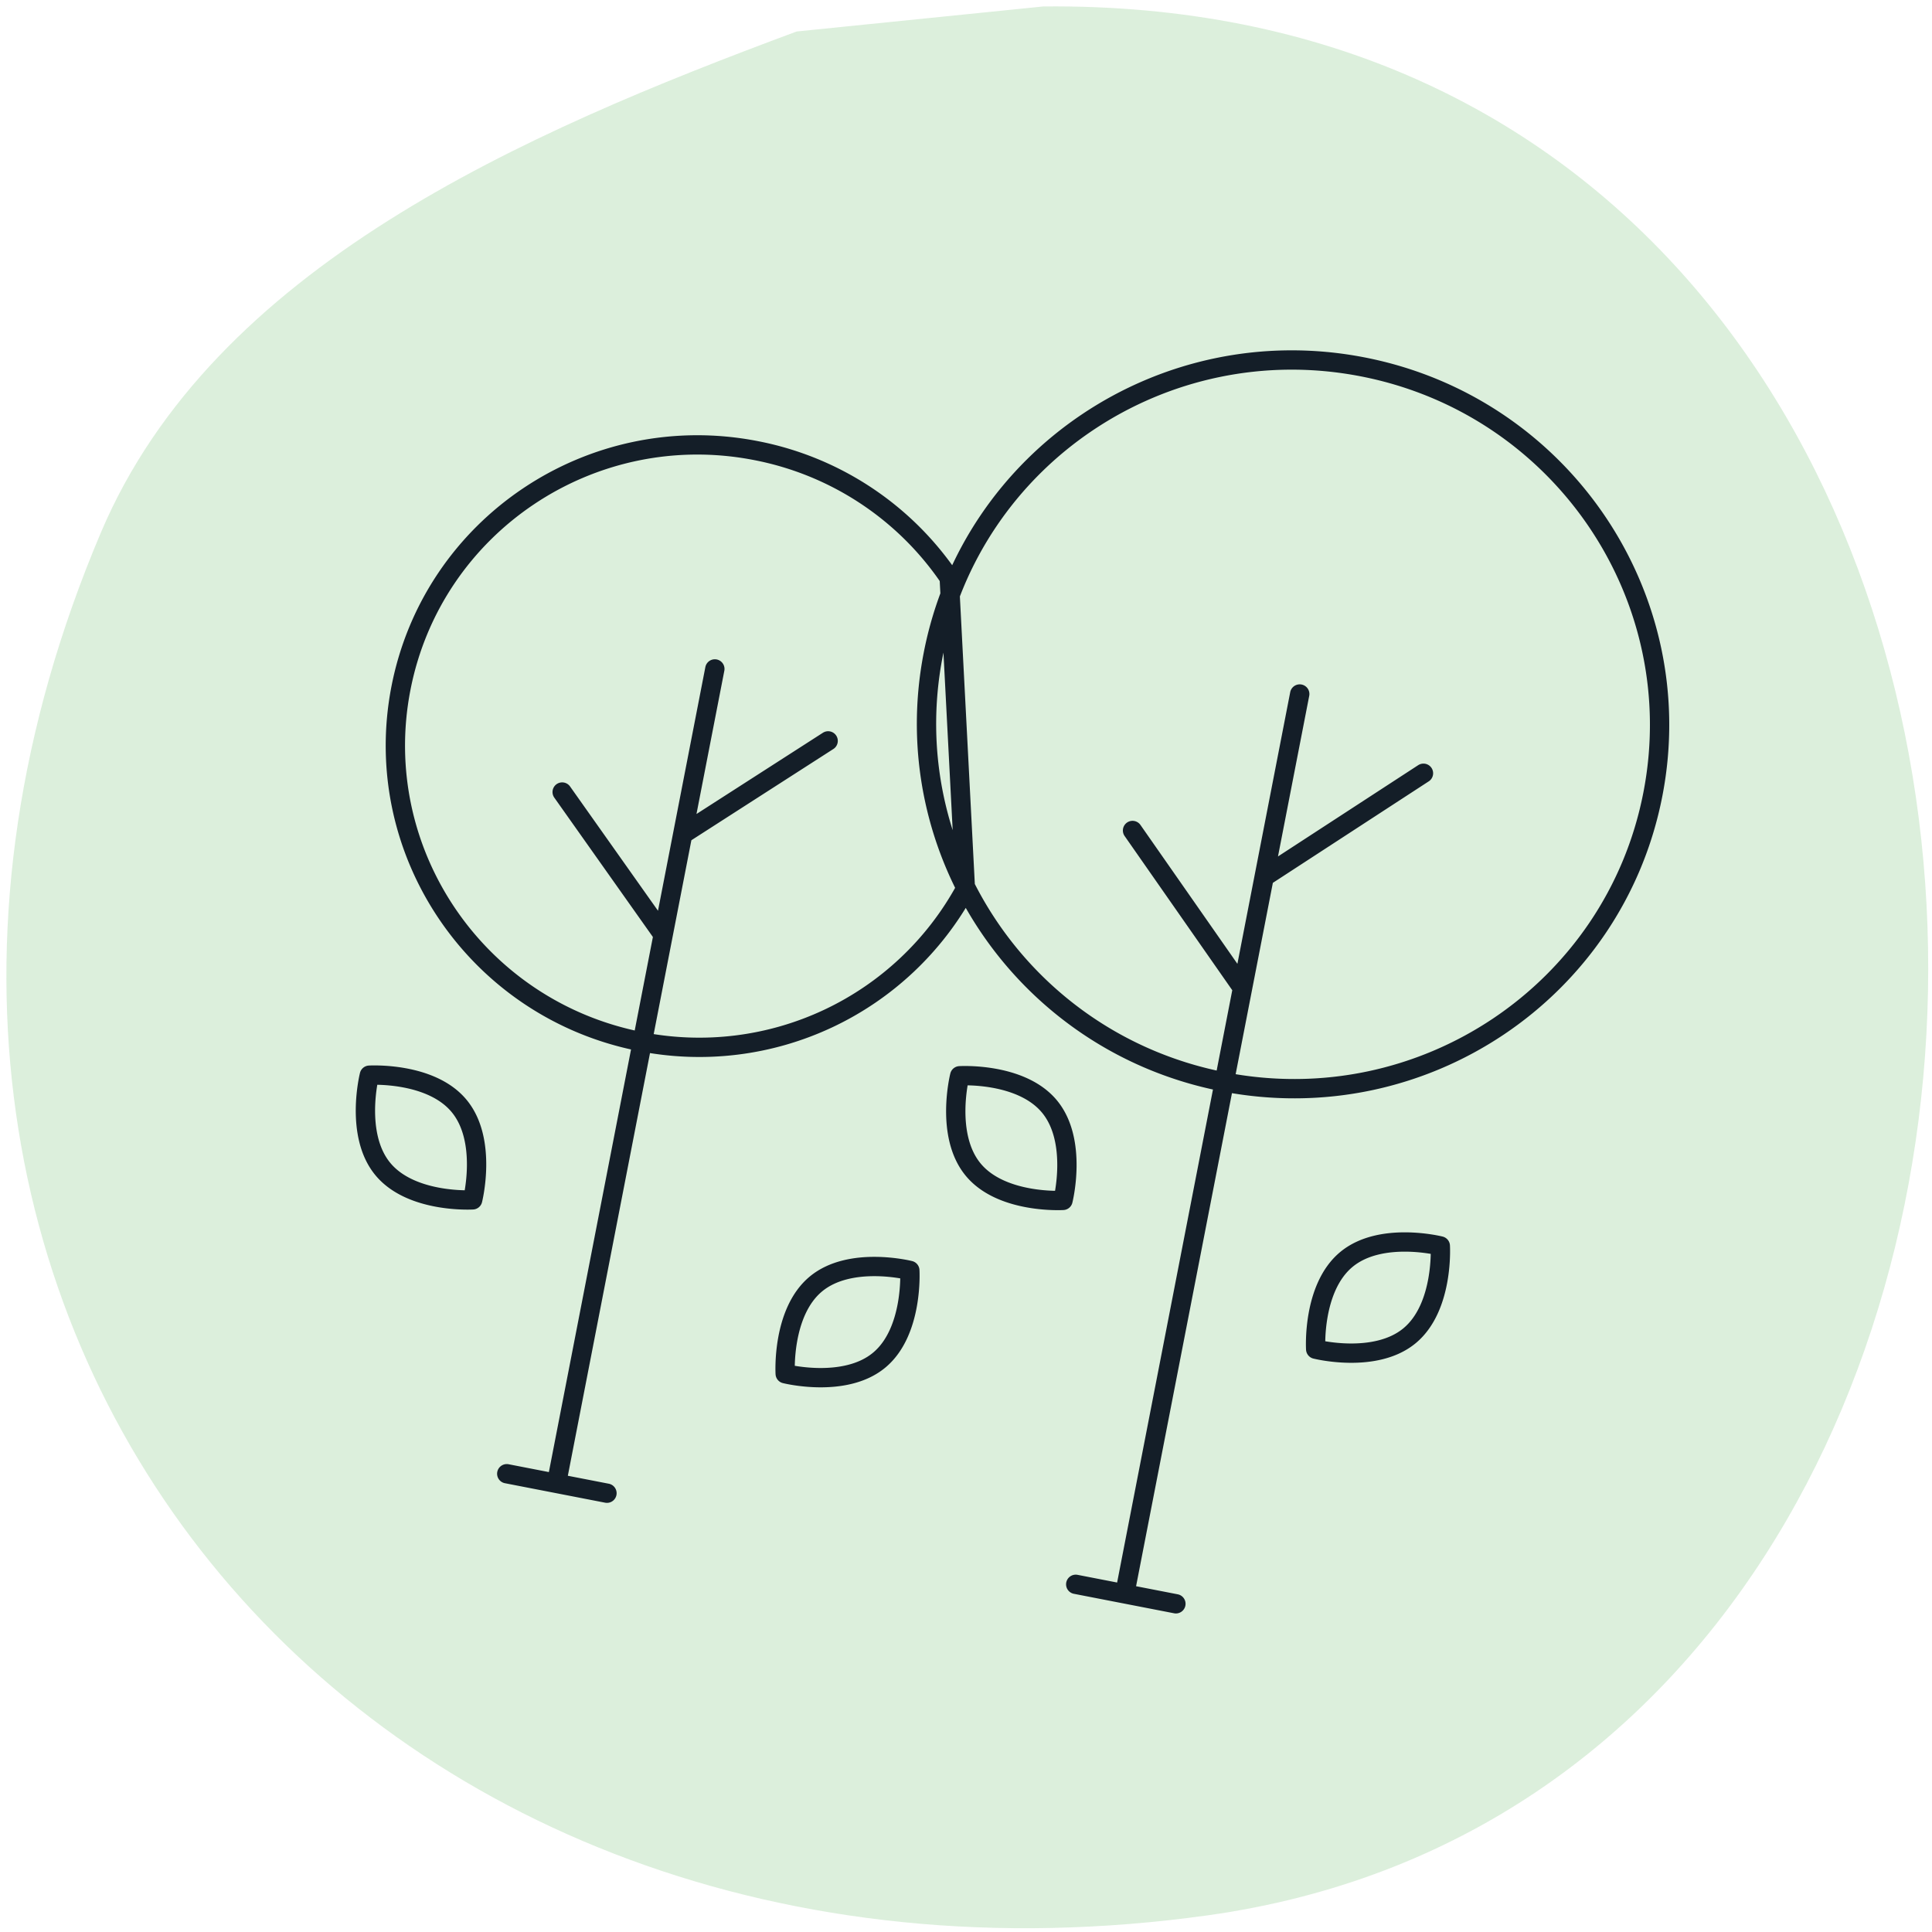
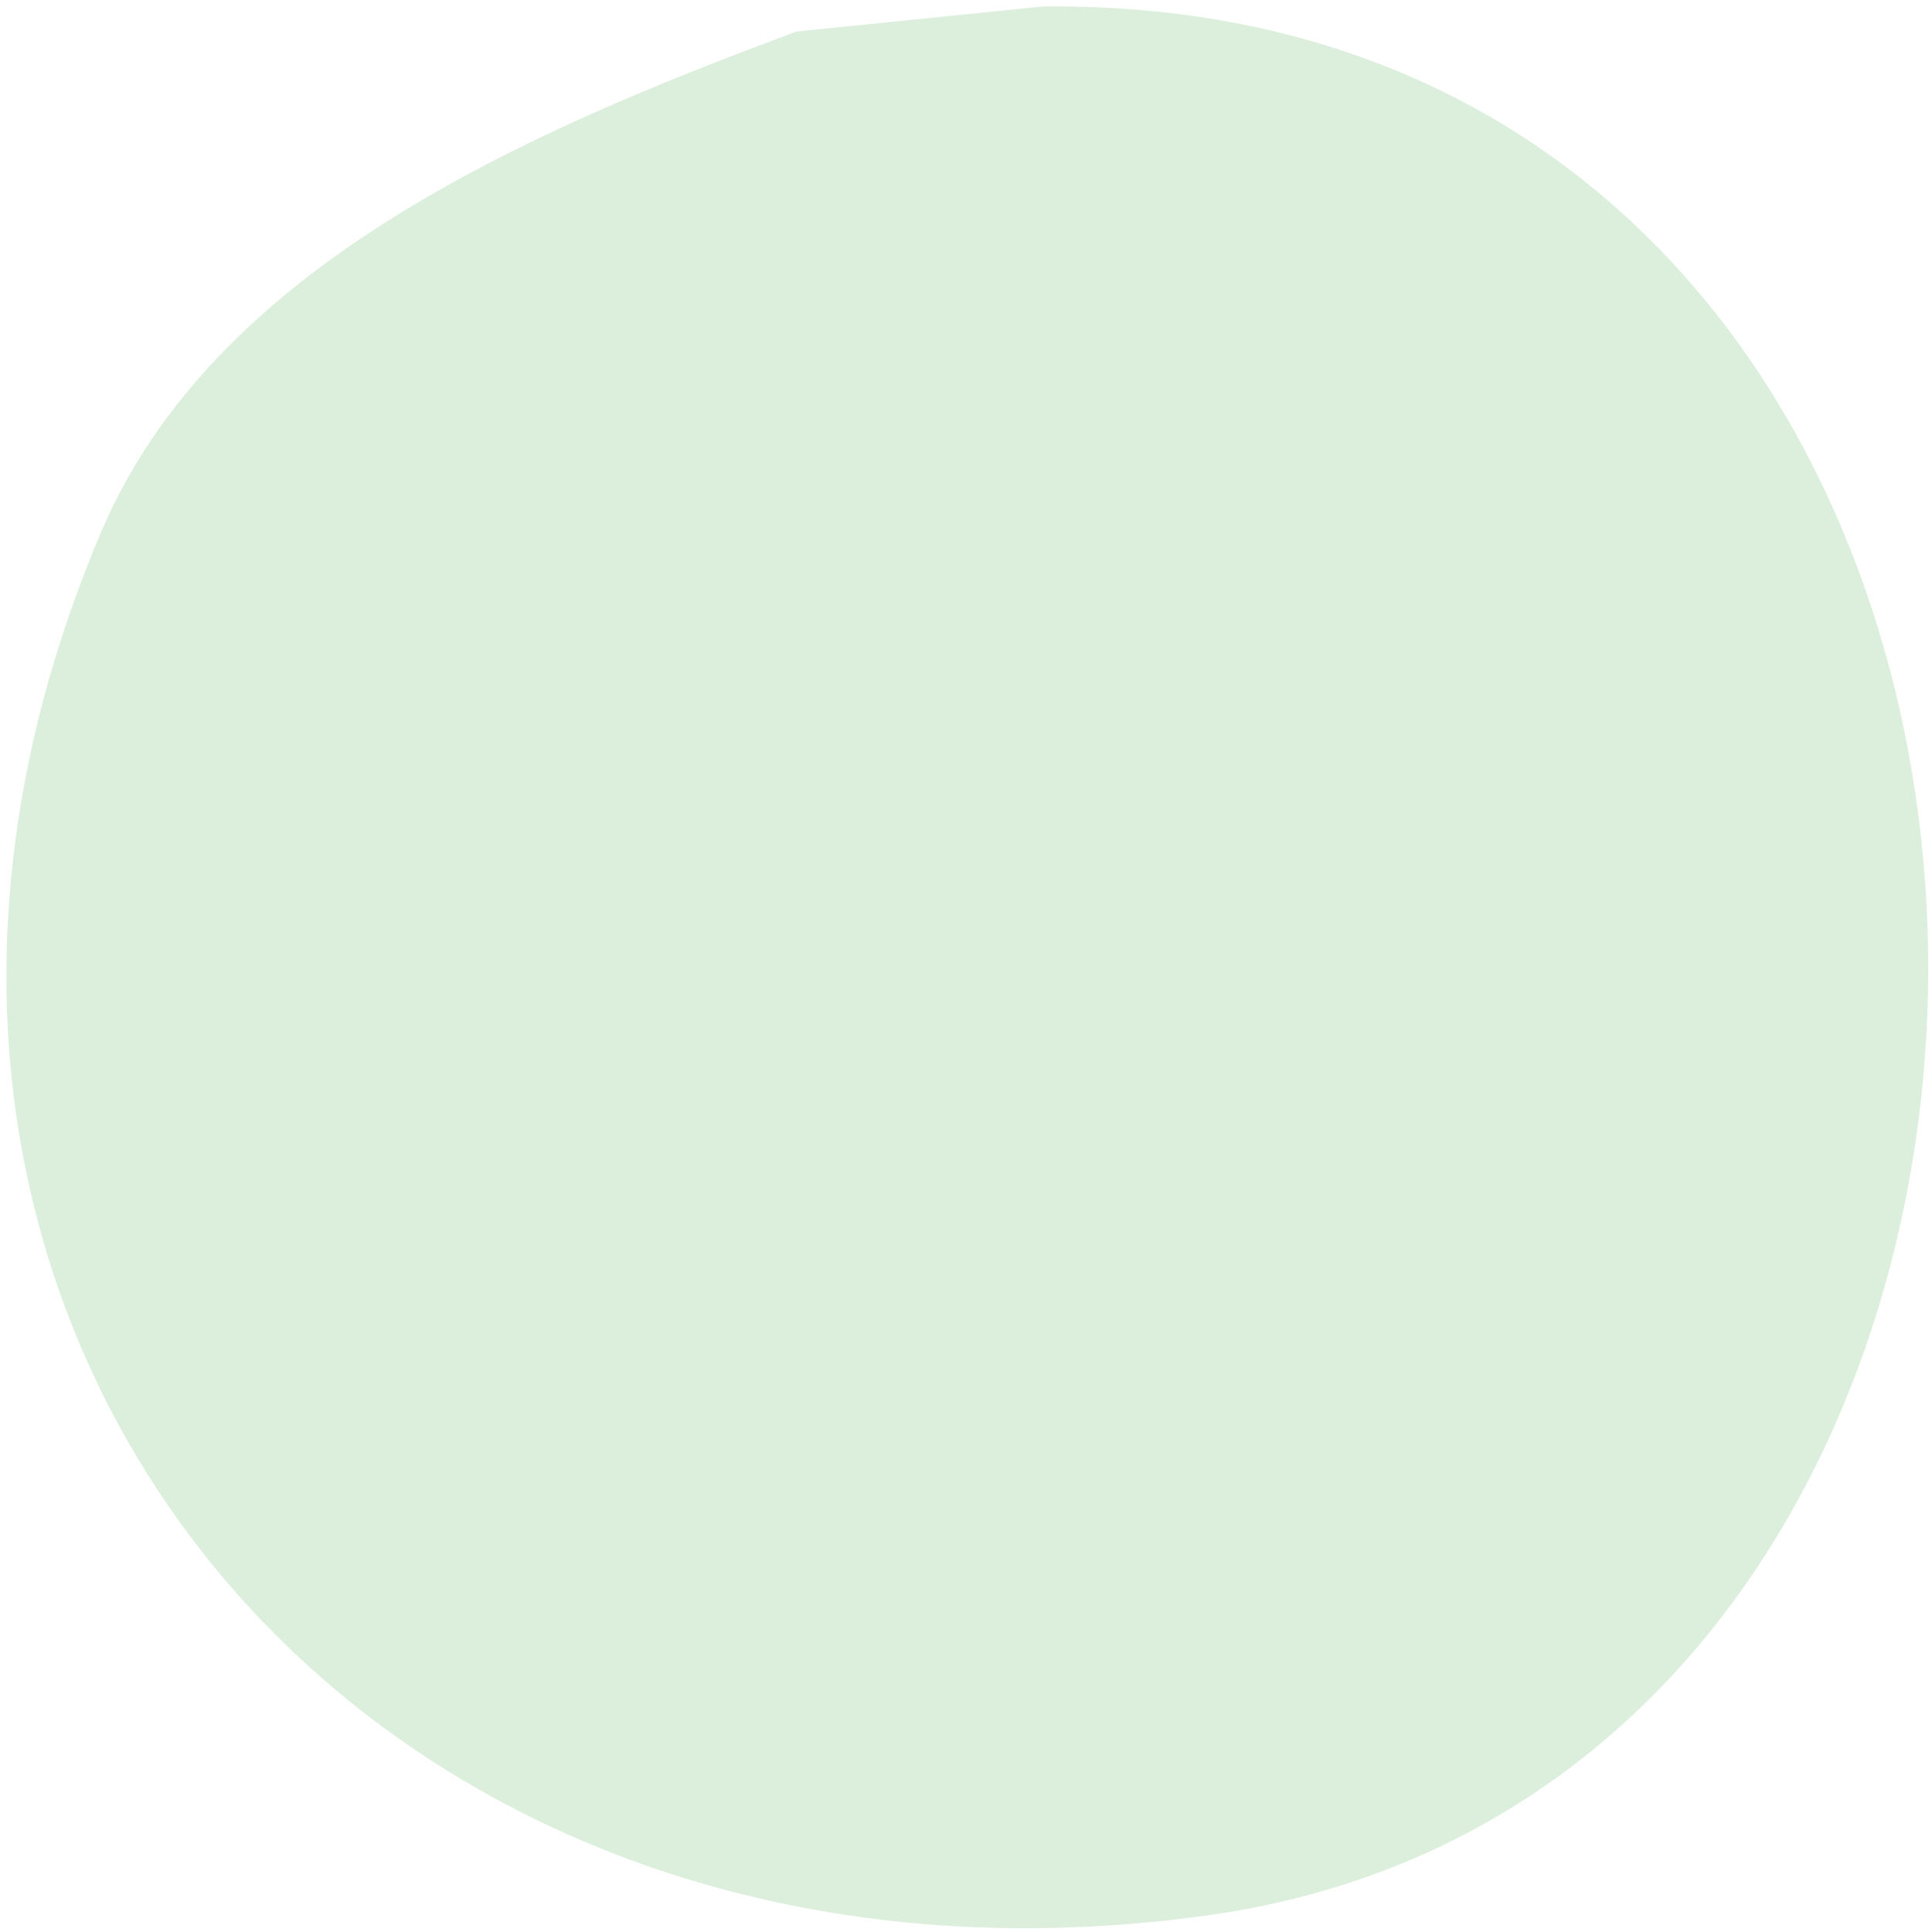
<svg xmlns="http://www.w3.org/2000/svg" width="50" height="50" viewBox="0 0 50 50">
  <g fill="none" fill-rule="evenodd">
    <path fill="#DCEFDC" d="M26.999.167c29.34-.296 30.199 45.786 4.255 49.402-21.957 3.06-37.279-15.44-28.639-35.796C5.527 6.916 13.5 3.458 20.617.815l6.382-.648z" />
-     <path stroke="#141E28" stroke-linecap="round" stroke-linejoin="round" stroke-width=".5" d="M36.48 34.568c-.89.738-2.43.349-2.43.349s-.096-1.585.795-2.323c.89-.737 2.43-.349 2.43-.349s.095 1.584-.795 2.323zm-9.32-5.932c.738.89.35 2.43.35 2.43s-1.586.095-2.323-.795c-.738-.89-.35-2.43-.35-2.43s1.585-.096 2.323.795zm15.616-8.08c-.993 5.11-5.967 8.441-11.11 7.442-5.144-1-8.508-5.953-7.514-11.062.993-5.11 5.967-8.442 11.11-7.442 5.144.999 8.508 5.952 7.514 11.062zM27.84 41.002l2.592.504-2.592-.504zm5.797-23.041L29.16 40.984l4.476-23.023zm-1.552 7.507l-2.775-3.975 2.775 3.975zm.69-2.81l4.064-2.646-4.064 2.646zM22.751 35.202c-.89.738-2.43.35-2.43.35s-.095-1.585.795-2.323 2.43-.35 2.43-.35.096 1.586-.795 2.323zm-10.869-6.58c.738.89.35 2.43.35 2.43s-1.585.095-2.323-.796c-.738-.89-.35-2.43-.35-2.43s1.586-.095 2.323.796zm13.103-5.61a7.84 7.84 0 0 1-8.397 3.946c-4.252-.827-7.033-4.921-6.212-9.145.821-4.224 4.933-6.98 9.185-6.152a7.844 7.844 0 0 1 5.005 3.293l.419 8.059zM13.115 38.14l2.593.504-2.593-.504zM18.5 17.312l-4.046 20.813L18.5 17.312zm-1.404 6.786l-2.547-3.6 2.547 3.6zm.626-2.54l3.71-2.384-3.71 2.384z" />
  </g>
</svg>